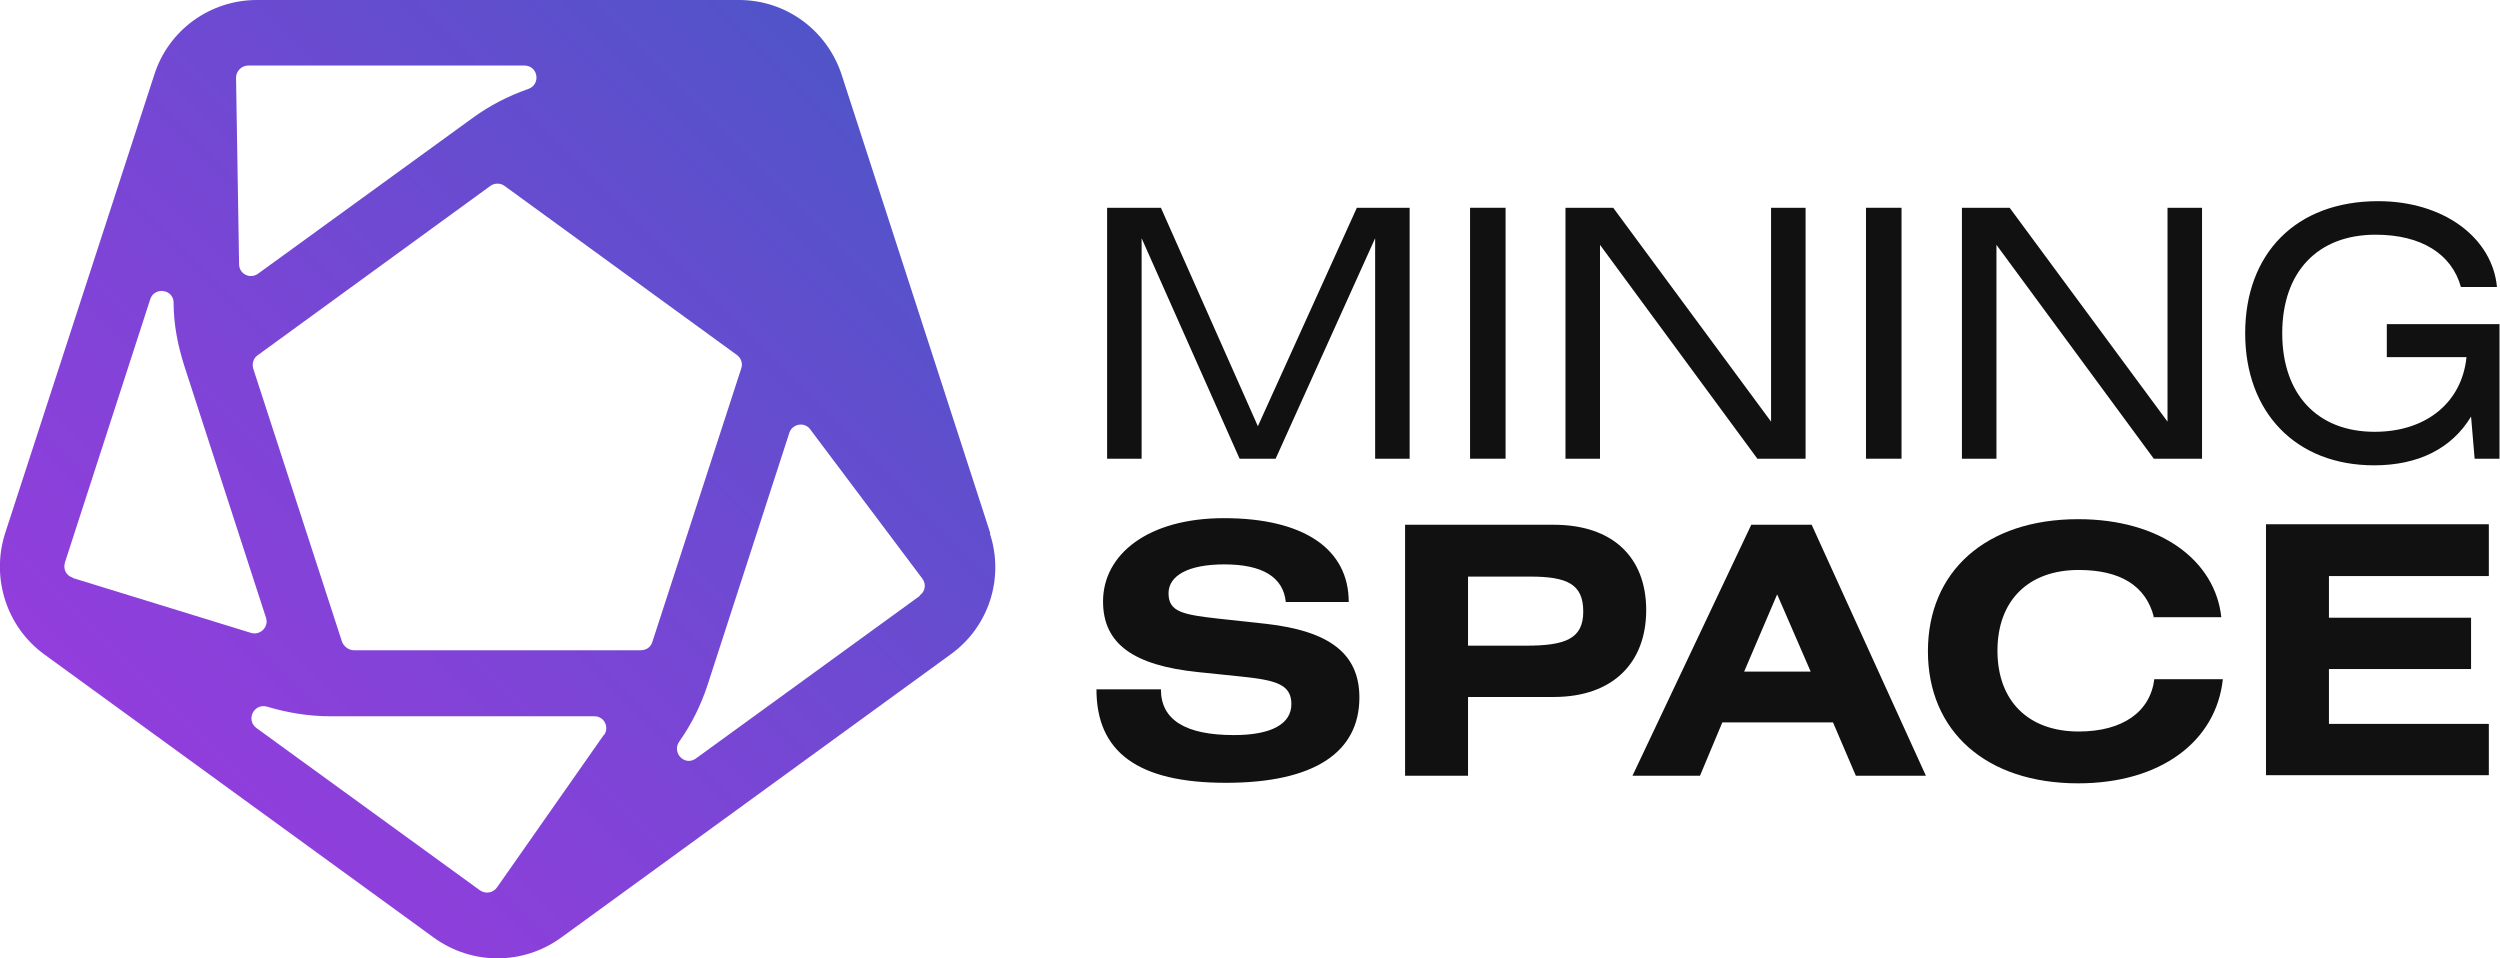
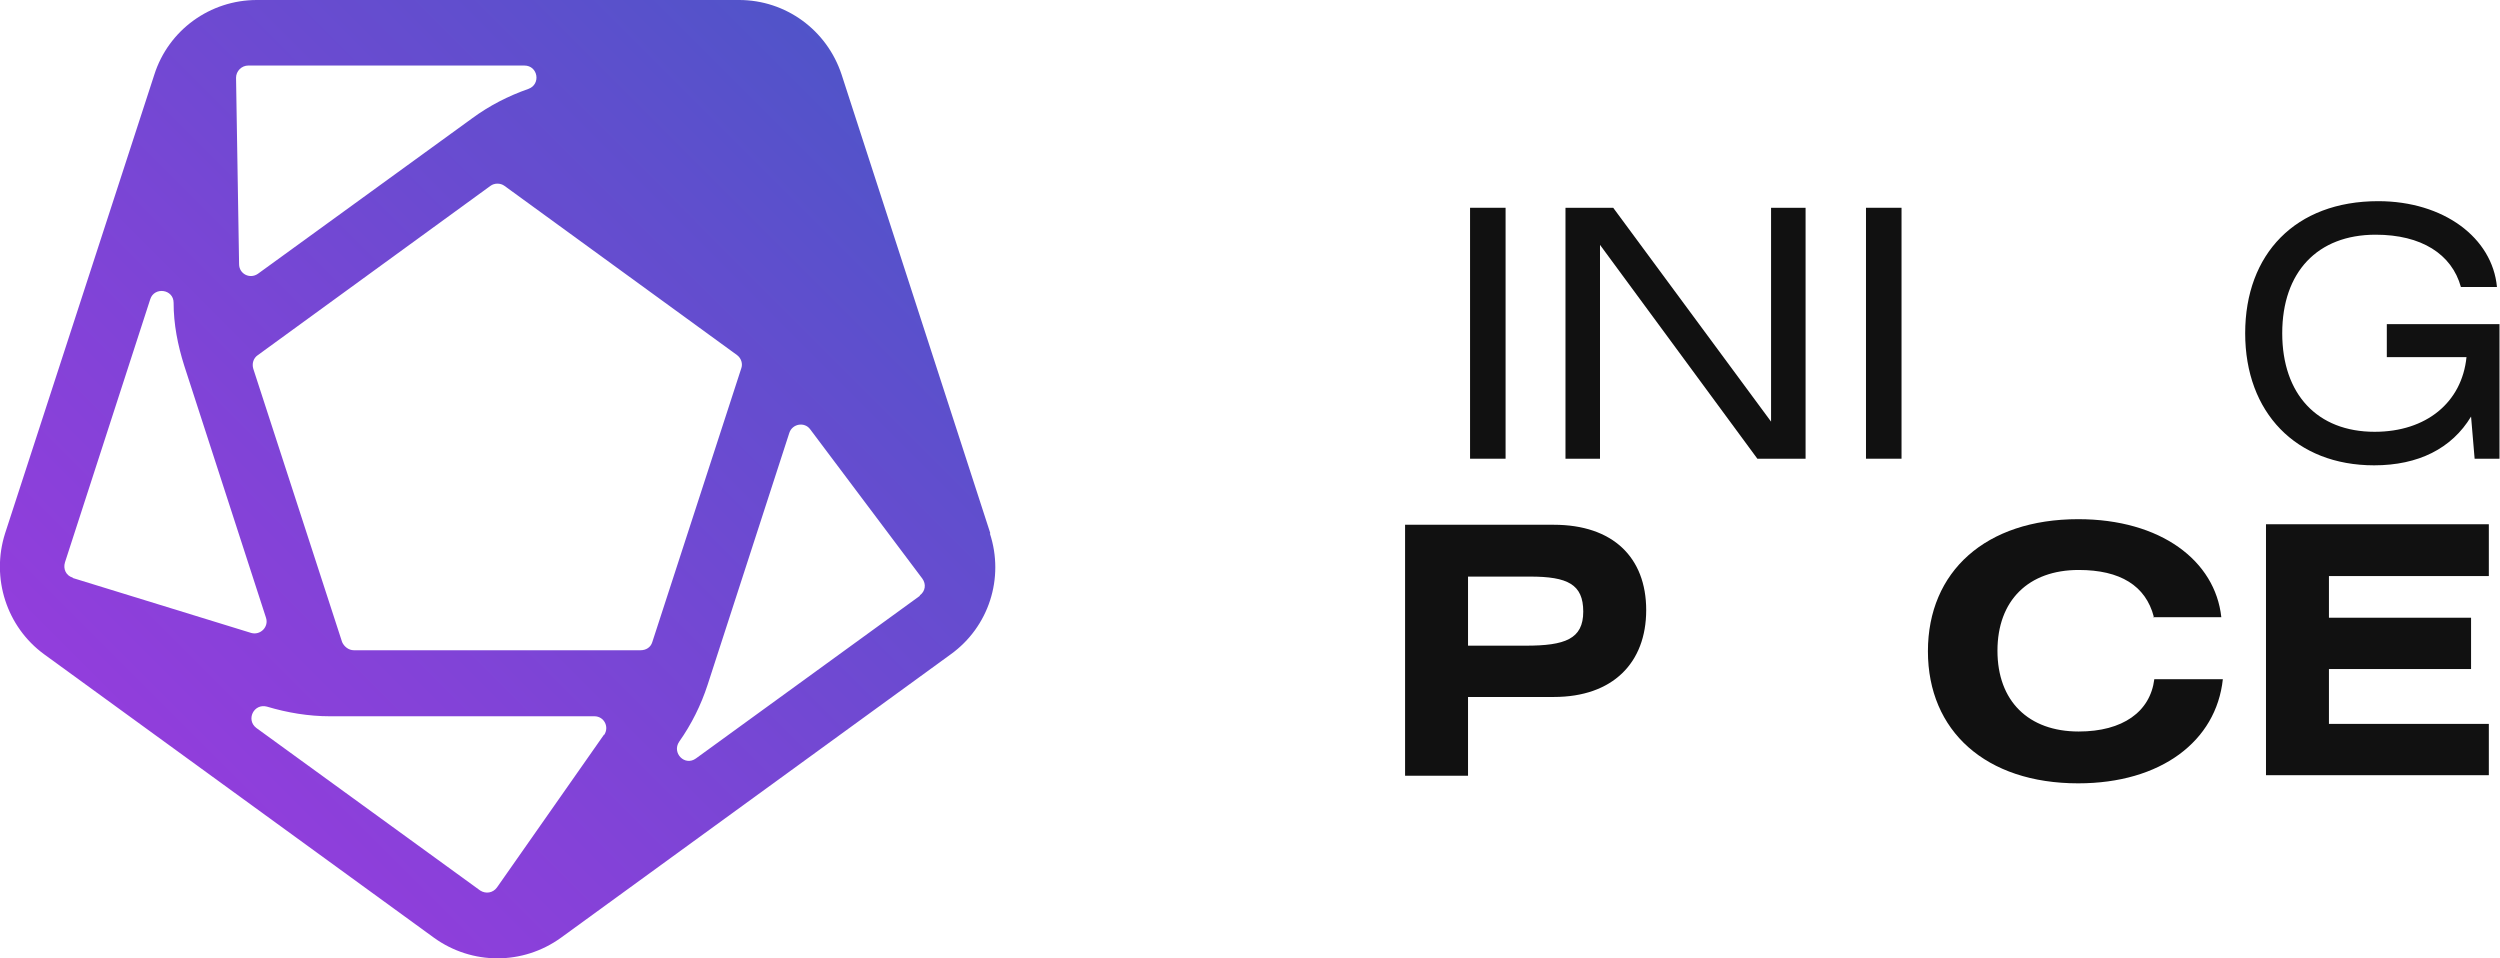
<svg xmlns="http://www.w3.org/2000/svg" width="167" height="64" viewBox="0 0 167 64" fill="none">
  <g clip-path="url(#clip0_2508_12120)">
-     <path d="M77.549 13.879L84.026 28.471L90.638 13.879H94.164V30.642H91.859V15.915L85.212 30.642H82.805L76.26 15.915V30.642H73.955V13.879H77.549Z" fill="#111111" />
    <path d="M100.573 30.642H98.2V13.879H100.573V30.642Z" fill="#111111" />
    <path d="M107.762 13.879L118.307 28.165V13.879H120.613V30.642H117.392L106.88 16.356V30.642H104.574V13.879H107.762Z" fill="#111111" />
    <path d="M127.022 30.642H124.648V13.879H127.022V30.642Z" fill="#111111" />
-     <path d="M134.244 13.879L144.79 28.165V13.879H147.096V30.642H143.874L133.363 16.356V30.642H131.057V13.879H134.244Z" fill="#111111" />
    <path d="M158.693 15.678C154.793 15.678 152.453 18.189 152.453 22.261C152.453 26.333 154.793 28.844 158.625 28.844C162.083 28.844 164.457 26.876 164.762 23.856H159.439V21.65H166.966V30.643H165.305L165.067 27.826C163.779 29.964 161.541 31.084 158.591 31.084C153.369 31.084 149.978 27.555 149.978 22.261C149.978 16.967 153.335 13.438 158.862 13.438C163.236 13.438 166.492 15.881 166.797 19.173H164.389C163.779 16.967 161.744 15.678 158.693 15.678Z" fill="#111111" />
-     <path d="M85.891 40.212C85.721 38.549 84.331 37.701 81.788 37.701C79.38 37.701 78.058 38.447 78.058 39.635C78.058 40.891 79.041 41.06 81.449 41.332L84.568 41.671C88.773 42.146 90.807 43.639 90.807 46.592C90.807 50.257 87.79 52.292 81.889 52.292C75.989 52.292 73.243 50.222 73.243 46.049H77.549C77.549 48.085 79.177 49.103 82.432 49.103C84.941 49.103 86.264 48.356 86.264 47.033C86.264 45.709 85.212 45.438 82.975 45.2L80.024 44.895C75.752 44.454 73.683 43.029 73.683 40.178C73.683 37.022 76.701 34.613 81.754 34.613C87.111 34.613 90.095 36.683 90.095 40.212H85.924H85.891Z" fill="#111111" />
    <path d="M93.859 35.054H103.794C107.728 35.054 109.966 37.226 109.966 40.755C109.966 44.284 107.728 46.558 103.794 46.558H98.064V51.818H93.859V35.054ZM98.064 43.131H101.929C104.54 43.131 105.761 42.689 105.761 40.857C105.761 39.025 104.71 38.516 102.201 38.516H98.064V43.131Z" fill="#111111" />
-     <path d="M117.019 35.054H121.02L128.649 51.818H123.97L122.444 48.255H115.052L113.56 51.818H109.05L116.985 35.054H117.019ZM120.952 44.861L118.714 39.703L116.51 44.861H120.952Z" fill="#111111" />
    <path d="M143.874 41.196C143.332 39.126 141.636 38.074 138.856 38.074C135.499 38.074 133.43 40.11 133.43 43.47C133.43 46.829 135.499 48.865 138.856 48.865C141.806 48.865 143.637 47.542 143.908 45.37H148.486C148.045 49.51 144.349 52.327 138.822 52.327C132.65 52.327 128.785 48.831 128.785 43.504C128.785 38.176 132.65 34.681 138.822 34.681C144.349 34.681 147.977 37.463 148.384 41.23H143.806L143.874 41.196Z" fill="#111111" />
    <path d="M166.254 35.054V38.481H155.573V41.264H165.067V44.691H155.573V48.356H166.254V51.783H151.368V35.02H166.254V35.054Z" fill="#111111" />
    <path d="M66.156 35.631L56.221 4.988C55.237 2.002 52.491 0 49.371 0H17.158C14.038 0 11.258 2.002 10.308 4.988L0.339 35.631C-0.61 38.617 0.441 41.875 2.95 43.707L28.992 62.643C31.535 64.475 34.926 64.475 37.469 62.643L63.511 43.707C66.054 41.875 67.105 38.617 66.122 35.631H66.156ZM16.547 4.378H35.028C35.943 4.378 36.147 5.633 35.299 5.938C33.943 6.414 32.688 7.058 31.535 7.907L17.226 18.291C16.683 18.664 15.971 18.291 15.971 17.646L15.768 5.192C15.768 4.751 16.14 4.378 16.581 4.378H16.547ZM4.849 38.583C4.408 38.447 4.205 38.006 4.34 37.565L10.037 19.987C10.308 19.139 11.597 19.309 11.597 20.225C11.597 21.65 11.868 23.041 12.309 24.433L17.768 41.264C17.972 41.875 17.395 42.452 16.785 42.282L4.883 38.617L4.849 38.583ZM40.351 49.069L33.197 59.283C32.925 59.656 32.451 59.724 32.078 59.487L17.124 48.628C16.412 48.085 16.954 46.965 17.836 47.203C19.192 47.61 20.616 47.847 22.041 47.847H39.707C40.351 47.847 40.724 48.56 40.351 49.103V49.069ZM42.827 43.436H23.634C23.295 43.436 22.99 43.198 22.854 42.893L16.92 24.636C16.819 24.297 16.92 23.924 17.226 23.72L32.756 12.42C33.027 12.216 33.434 12.216 33.705 12.42L49.235 23.72C49.507 23.924 49.642 24.297 49.507 24.636L43.573 42.893C43.471 43.232 43.166 43.436 42.793 43.436H42.827ZM61.442 39.805L46.489 50.664C45.743 51.207 44.861 50.291 45.37 49.544C46.184 48.39 46.828 47.101 47.269 45.743L52.728 28.912C52.931 28.301 53.745 28.165 54.118 28.674L61.612 38.651C61.883 39.024 61.815 39.499 61.442 39.771V39.805Z" fill="url(#paint0_linear_2508_12120)" />
  </g>
  <defs>
    <linearGradient id="paint0_linear_2508_12120" x1="98.301" y1="-37.565" x2="0.706" y2="59.956" gradientUnits="userSpaceOnUse">
      <stop stop-color="#106AB6" />
      <stop offset="0.36" stop-color="#4757C6" />
      <stop offset="0.79" stop-color="#8442D8" />
      <stop offset="1" stop-color="#9D3ADF" />
    </linearGradient>
    <clipPath id="clip0_2508_12120">
      <rect width="167" height="64" fill="white" />
    </clipPath>
  </defs>
</svg>